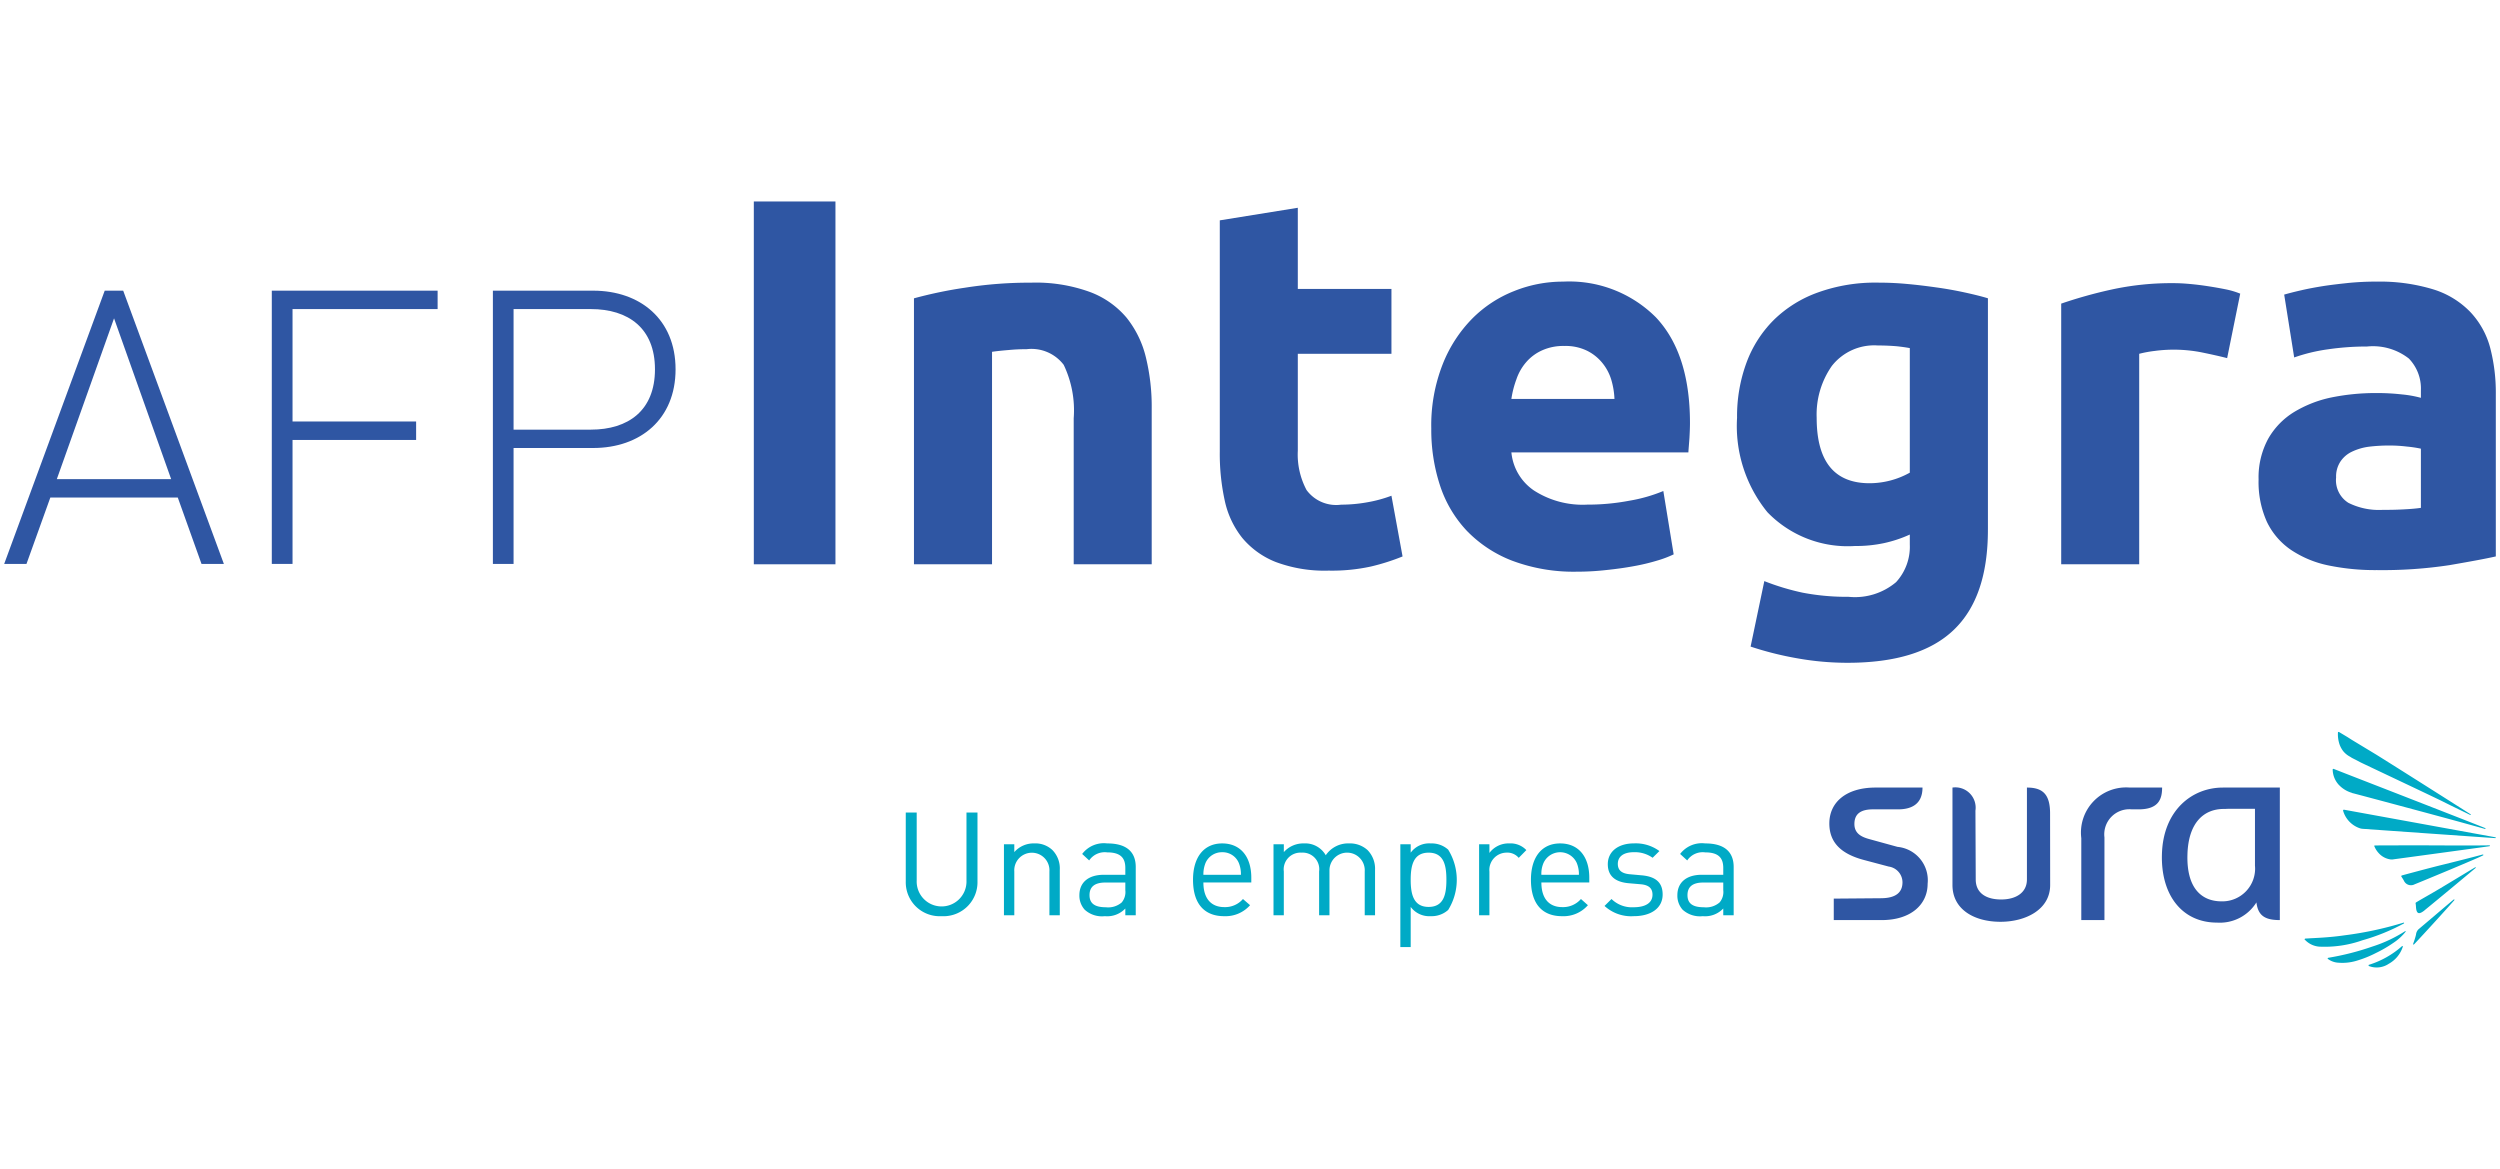
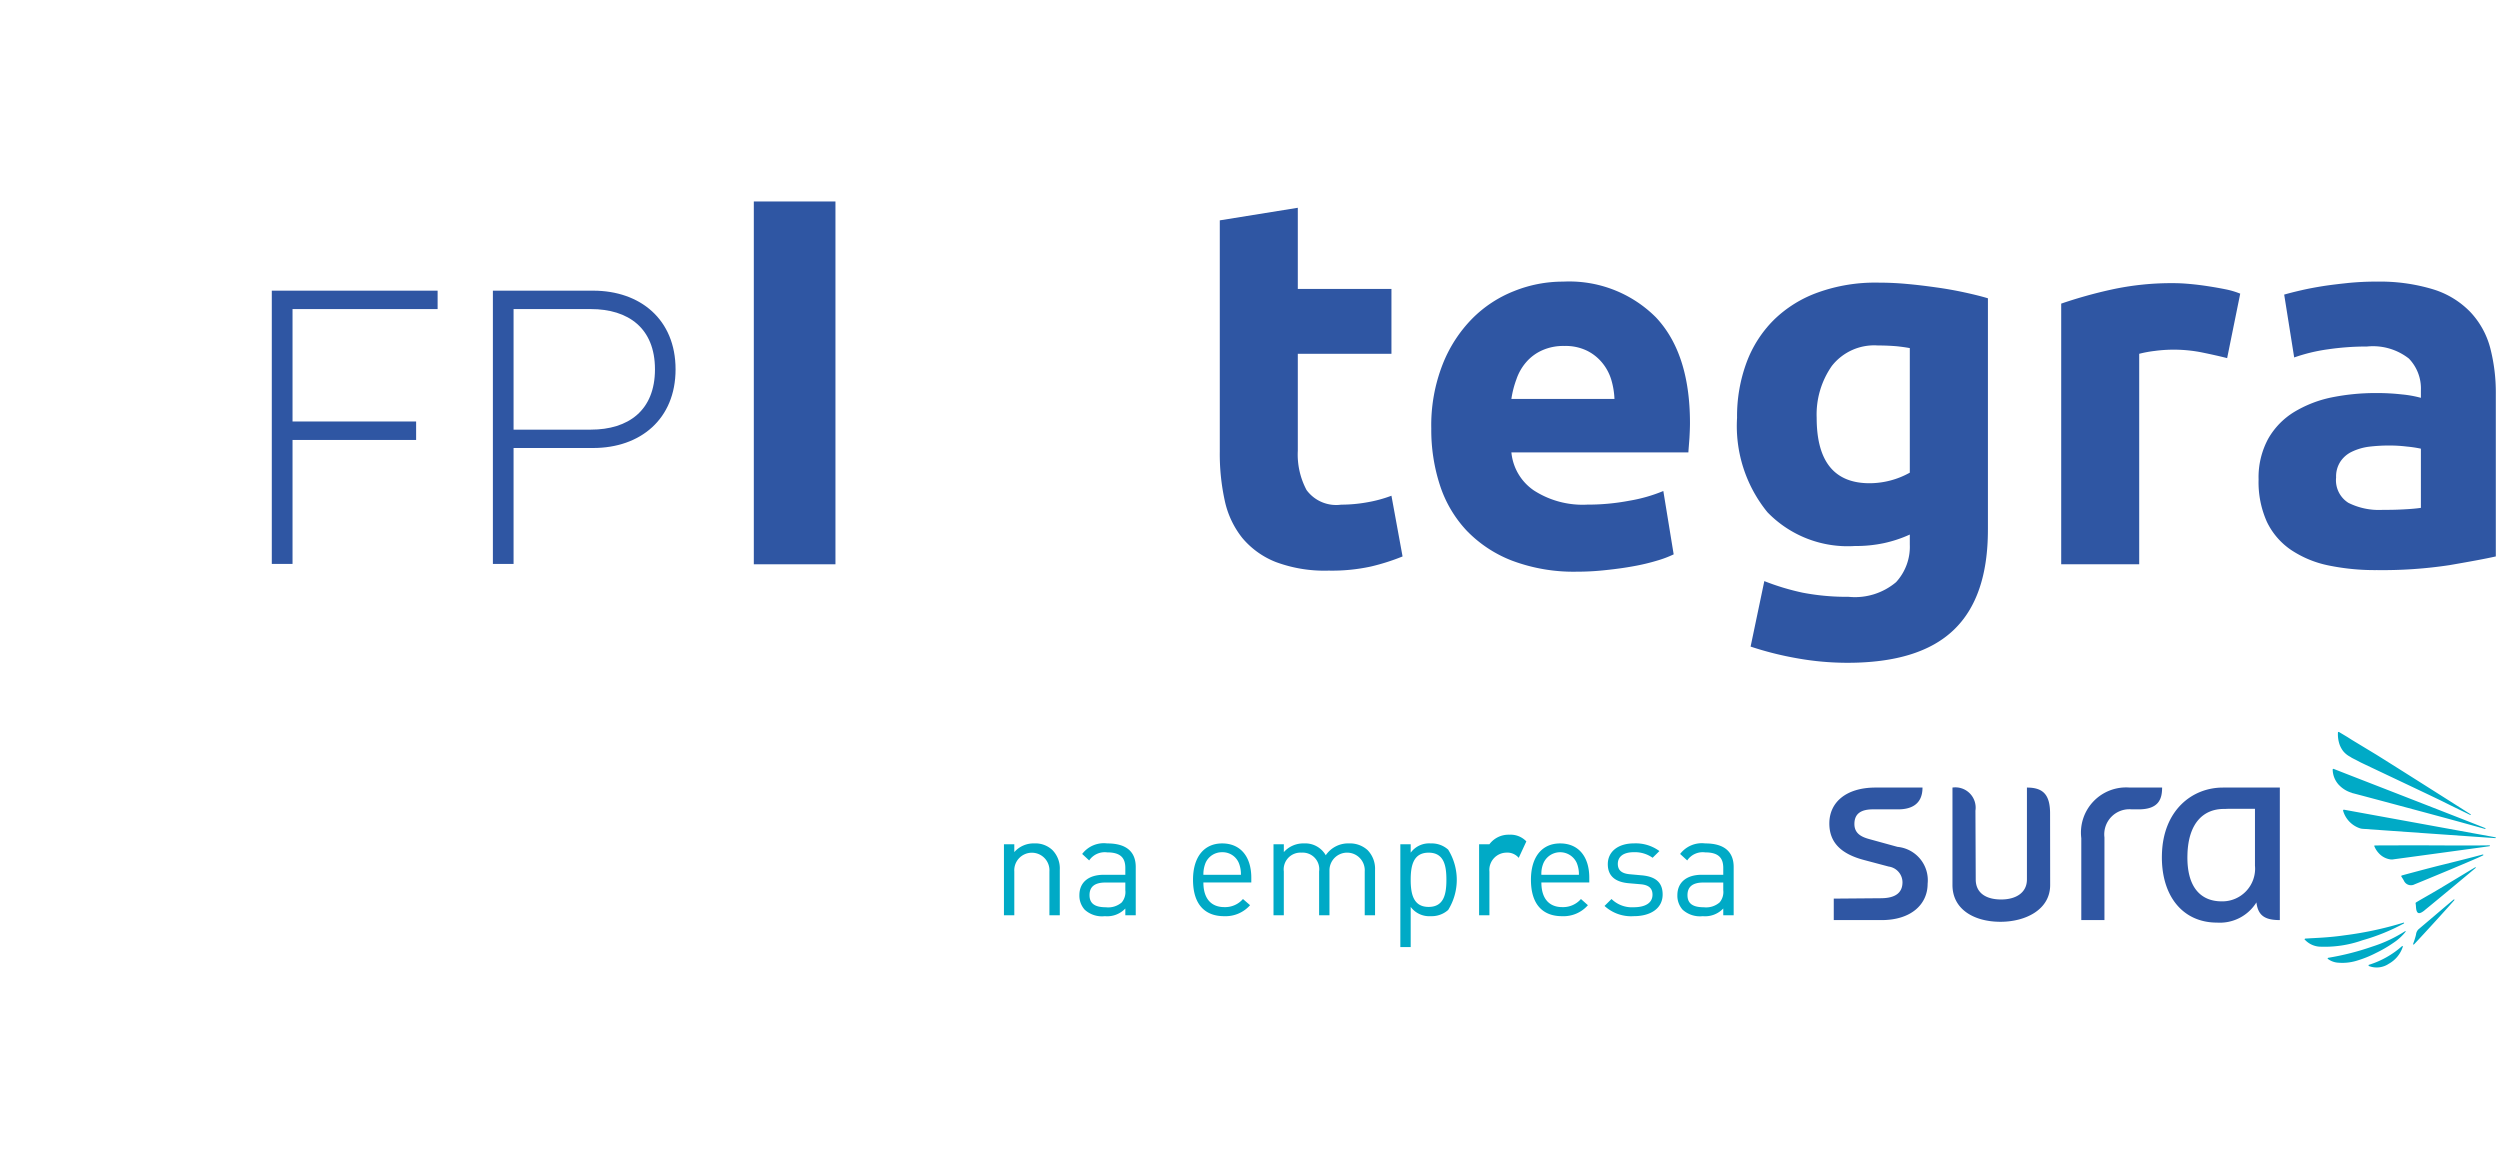
<svg xmlns="http://www.w3.org/2000/svg" id="Layer_1" data-name="Layer 1" viewBox="0 0 154 72">
  <defs>
    <clipPath id="clip-path">
      <rect x="0.258" y="12.411" width="153.483" height="47.179" fill="none" />
    </clipPath>
  </defs>
  <polygon points="46.435 34.76 51.464 34.76 51.464 12.411 46.435 12.411 46.435 34.76 46.435 34.76" fill="#2f56a3" />
-   <path d="M56.3,18.377a26.692,26.692,0,0,1,3.16-.657,25.631,25.631,0,0,1,4.064-.308,9.743,9.743,0,0,1,3.596.567,5.423,5.423,0,0,1,2.276,1.59,6.242,6.242,0,0,1,1.193,2.455,12.802,12.802,0,0,1,.356,3.158V34.76H66.14V25.767a6.493,6.493,0,0,0-.616-3.293,2.493,2.493,0,0,0-2.288-.963,10.813,10.813,0,0,0-1.099.05c-.388.032-.728.066-1.028.111V34.76h-4.809V18.377Z" fill="#2f56a3" />
  <path d="M75.139,13.574l4.806-.775v5.001h5.768V21.795h-5.768v5.967a4.664,4.664,0,0,0,.538,2.424,2.265,2.265,0,0,0,2.134.901,9.194,9.194,0,0,0,1.596-.144,8.147,8.147,0,0,0,1.5-.406l.685,3.74a13.368,13.368,0,0,1-1.942.619,11.251,11.251,0,0,1-2.615.254,8.576,8.576,0,0,1-3.247-.528,5.138,5.138,0,0,1-2.069-1.485,5.548,5.548,0,0,1-1.083-2.311,13.453,13.453,0,0,1-.303-3.001V13.574Z" fill="#2f56a3" />
  <path d="M99.451,24.573a4.839,4.839,0,0,0-.202-1.2,3.01,3.01,0,0,0-.554-1.027,2.834,2.834,0,0,0-.935-.742,3.002,3.002,0,0,0-1.398-.292,3.167,3.167,0,0,0-1.393.281,2.796,2.796,0,0,0-.961.722,3.153,3.153,0,0,0-.596,1.047,5.936,5.936,0,0,0-.311,1.212Zm-11.284,1.837a10.273,10.273,0,0,1,.694-3.95,8.381,8.381,0,0,1,1.818-2.823,7.511,7.511,0,0,1,2.601-1.711,8.055,8.055,0,0,1,3.011-.578,7.539,7.539,0,0,1,5.715,2.203c1.395,1.482,2.096,3.644,2.096,6.506,0,.274-.013.581-.031.914-.024.339-.051.632-.067.895H93.102a3.196,3.196,0,0,0,1.389,2.348,5.538,5.538,0,0,0,3.282.871,13.708,13.708,0,0,0,2.601-.242,9.589,9.589,0,0,0,2.087-.597l.637,3.902a6.538,6.538,0,0,1-1.033.389,12.53,12.53,0,0,1-1.437.341c-.521.097-1.088.174-1.687.237a16.154,16.154,0,0,1-1.807.101,10.766,10.766,0,0,1-3.987-.678,7.748,7.748,0,0,1-2.804-1.855,7.427,7.427,0,0,1-1.642-2.79,11.003,11.003,0,0,1-.534-3.482" fill="#2f56a3" />
  <path d="M111.907,25.737q0,4.028,3.255,4.03a5.106,5.106,0,0,0,2.482-.651V21.443c-.238-.045-.508-.083-.835-.117-.316-.025-.699-.045-1.128-.045a3.314,3.314,0,0,0-2.839,1.26,5.221,5.221,0,0,0-.935,3.195m10.548,6.9q0,4.164-2.114,6.175-2.111,2.017-6.536,2.017a17.614,17.614,0,0,1-3.093-.276,19.949,19.949,0,0,1-2.875-.722l.845-4.034a14.927,14.927,0,0,0,2.366.714,14.49,14.49,0,0,0,2.824.254,3.931,3.931,0,0,0,2.926-.903,3.228,3.228,0,0,0,.846-2.325v-.608a7.824,7.824,0,0,1-1.594.529,8.26,8.26,0,0,1-1.794.177,6.876,6.876,0,0,1-5.383-2.082,8.403,8.403,0,0,1-1.87-5.816,9.543,9.543,0,0,1,.585-3.407,7.277,7.277,0,0,1,1.685-2.627,7.484,7.484,0,0,1,2.733-1.694,10.369,10.369,0,0,1,3.641-.598c.581,0,1.179.022,1.791.079.617.054,1.226.13,1.825.214.603.083,1.175.185,1.724.304.548.119,1.035.237,1.469.368V32.637Z" fill="#2f56a3" />
  <path d="M137.191,22.06c-.434-.111-.93-.222-1.511-.342a8.899,8.899,0,0,0-2.948-.101,7.19,7.19,0,0,0-.957.177V34.759h-4.805V18.703a28.333,28.333,0,0,1,3.047-.855,17.312,17.312,0,0,1,3.923-.405c.254,0,.567.015.932.048.372.033.726.077,1.09.132.374.056.737.119,1.106.193a5.068,5.068,0,0,1,.93.273l-.806,3.972Z" fill="#2f56a3" />
  <path d="M146.74,31.409c.476,0,.928-.008,1.357-.033.431-.022.772-.054,1.03-.092V27.638a7.407,7.407,0,0,0-.868-.13,8.776,8.776,0,0,0-1.07-.064,10.266,10.266,0,0,0-1.269.074,3.455,3.455,0,0,0-1.048.31,1.739,1.739,0,0,0-.708.614,1.676,1.676,0,0,0-.26.97,1.643,1.643,0,0,0,.754,1.561,4.201,4.201,0,0,0,2.083.436M146.353,17.349a11.253,11.253,0,0,1,3.545.479,5.368,5.368,0,0,1,2.272,1.39,5.134,5.134,0,0,1,1.221,2.189,10.957,10.957,0,0,1,.351,2.871v9.998c-.688.155-1.651.329-2.87.539a27.509,27.509,0,0,1-4.448.303,14.167,14.167,0,0,1-2.989-.287,6.492,6.492,0,0,1-2.301-.952,4.382,4.382,0,0,1-1.493-1.733,5.972,5.972,0,0,1-.512-2.609,4.981,4.981,0,0,1,.596-2.517,4.594,4.594,0,0,1,1.596-1.642,7.312,7.312,0,0,1,2.288-.894,13.624,13.624,0,0,1,2.681-.272,13.857,13.857,0,0,1,1.664.084,6.849,6.849,0,0,1,1.173.21v-.457a2.653,2.653,0,0,0-.739-1.961,3.584,3.584,0,0,0-2.573-.743,16.629,16.629,0,0,0-2.43.175,10.67,10.67,0,0,0-2.063.499l-.616-3.872c.285-.081.634-.172,1.05-.266.425-.1.883-.184,1.378-.263.494-.076,1.013-.134,1.555-.192.554-.052,1.106-.08,1.665-.08" fill="#2f56a3" />
-   <path d="M58.002,56.436a2.089,2.089,0,0,1-2.204-1.967q-.005-.087-.003-.174V50.051h.674v4.19a1.534,1.534,0,1,0,3.066.11q.002-.055,0-.11v-4.19h.678v4.244A2.093,2.093,0,0,1,58.171,56.439q-.085.002-.169-.003" fill="#00aac6" />
  <path d="M64.644,56.382v-2.697a1.084,1.084,0,1,0-2.163,0v2.697h-.638V52.007h.638V52.49A1.574,1.574,0,0,1,63.71,51.954a1.521,1.521,0,0,1,1.119.41,1.615,1.615,0,0,1,.454,1.217v2.8Z" fill="#00aac6" />
  <path d="M69.32,54.364H68.091c-.659,0-.977.263-.977.775,0,.507.314.748,1.004.748a1.273,1.273,0,0,0,.981-.298.996.996,0,0,0,.221-.754Zm0,2.018v-.418a1.537,1.537,0,0,1-1.264.472,1.571,1.571,0,0,1-1.239-.399,1.292,1.292,0,0,1-.327-.894c0-.763.53-1.257,1.513-1.257h1.317v-.421c0-.639-.318-.959-1.119-.959a1.158,1.158,0,0,0-1.108.497l-.431-.399a1.677,1.677,0,0,1,1.54-.65c1.179,0,1.76.508,1.76,1.457v2.971Z" fill="#00aac6" />
  <path d="M76.31,53.156a1.082,1.082,0,0,0-1.024-.659,1.095,1.095,0,0,0-1.024.659,1.858,1.858,0,0,0-.133.73H76.441a1.826,1.826,0,0,0-.131-.73m-2.181,1.206c0,.963.456,1.516,1.291,1.516a1.449,1.449,0,0,0,1.146-.499l.438.381a2.019,2.019,0,0,1-1.598.677c-1.157,0-1.916-.696-1.916-2.243,0-1.413.688-2.239,1.796-2.239,1.128,0,1.794.815,1.794,2.114v.292Z" fill="#00aac6" />
  <path d="M84.067,56.382v-2.697a1.087,1.087,0,1,0-2.169-.15q-.003.04-.003.081v2.766h-.638v-2.697a1.022,1.022,0,0,0-1.081-1.162,1.033,1.033,0,0,0-1.093,1.162v2.697H78.448V52.007h.636V52.49a1.604,1.604,0,0,1,1.239-.536,1.456,1.456,0,0,1,1.344.73,1.666,1.666,0,0,1,1.438-.73,1.607,1.607,0,0,1,1.135.41,1.641,1.641,0,0,1,.463,1.217v2.8Z" fill="#00aac6" />
  <path d="M88.003,52.524c-.952,0-1.104.817-1.104,1.671,0,.852.152,1.671,1.104,1.671.957,0,1.095-.819,1.095-1.671,0-.854-.138-1.671-1.095-1.671m1.204,3.529a1.52,1.52,0,0,1-1.073.383,1.42,1.42,0,0,1-1.235-.57v2.474h-.638V52.007h.638v.518a1.403,1.403,0,0,1,1.235-.57,1.513,1.513,0,0,1,1.073.383,3.52,3.52,0,0,1,0,3.716" fill="#00aac6" />
-   <path d="M93.553,52.844a.914.914,0,0,0-.757-.322,1.068,1.068,0,0,0-1.053,1.083q.001.046.005.092v2.684h-.636v-4.375h.636v.536a1.469,1.469,0,0,1,1.229-.588,1.34,1.34,0,0,1,1.046.412Z" fill="#00aac6" />
+   <path d="M93.553,52.844a.914.914,0,0,0-.757-.322,1.068,1.068,0,0,0-1.053,1.083q.001.046.005.092v2.684h-.636v-4.375h.636a1.469,1.469,0,0,1,1.229-.588,1.34,1.34,0,0,1,1.046.412Z" fill="#00aac6" />
  <path d="M97.127,53.156a1.123,1.123,0,0,0-2.045,0,1.656,1.656,0,0,0-.133.73h2.312a1.825,1.825,0,0,0-.134-.73m-2.178,1.206c0,.963.454,1.516,1.286,1.516a1.455,1.455,0,0,0,1.151-.499l.429.381a1.993,1.993,0,0,1-1.595.677c-1.159,0-1.914-.696-1.914-2.243,0-1.413.683-2.239,1.798-2.239,1.133,0,1.796.815,1.796,2.114v.292Z" fill="#00aac6" />
  <path d="M100.639,56.436a2.421,2.421,0,0,1-1.8-.63l.43-.427a1.793,1.793,0,0,0,1.359.508c.725,0,1.166-.265,1.166-.774,0-.387-.22-.599-.73-.643l-.723-.062c-.85-.071-1.3-.454-1.3-1.173,0-.803.67-1.282,1.605-1.282a2.459,2.459,0,0,1,1.574.472l-.419.414a1.878,1.878,0,0,0-1.162-.343c-.638,0-.981.274-.981.717,0,.378.216.601.765.643l.706.064c.761.069,1.29.365,1.29,1.179,0,.848-.723,1.337-1.78,1.337" fill="#00aac6" />
  <path d="M106.153,54.364h-1.231c-.656,0-.973.263-.973.775,0,.507.311.748,1.002.748a1.267,1.267,0,0,0,.977-.298.988.988,0,0,0,.225-.754Zm0,2.018v-.418a1.542,1.542,0,0,1-1.264.472,1.585,1.585,0,0,1-1.24-.399,1.29,1.29,0,0,1-.323-.894c0-.763.534-1.257,1.507-1.257H106.153v-.421c0-.639-.316-.959-1.12-.959a1.148,1.148,0,0,0-1.101.497l-.436-.399a1.68,1.68,0,0,1,1.542-.65c1.173,0,1.756.508,1.756,1.457v2.971Z" fill="#00aac6" />
  <g clip-path="url(#clip-path)">
    <path d="M116.89,52.168l-1.74-.479c-.478-.131-.919-.341-.919-.93,0-.607.367-.903,1.148-.903h1.549c.688,0,1.498-.227,1.498-1.342h-2.911c-1.796.007-2.828.908-2.828,2.212,0,1.211.774,1.891,2.143,2.252l1.517.403a.983.983,0,0,1,.846.964c0,.608-.381.981-1.322.986l-2.911.024v1.322H115.913c1.803,0,2.829-.964,2.829-2.236a2.065,2.065,0,0,0-1.836-2.272l-.017-.002m22.017-2.345h-1.642c-.089.004-.178.009-.274.009-1.248,0-2.192.859-2.243,2.815-.058,2.036.843,2.877,2.105,2.877a2.016,2.016,0,0,0,2.054-2.201V49.824ZM137.285,48.514H140.438v8.163c-.892,0-1.344-.256-1.442-1.09a2.654,2.654,0,0,1-2.421,1.246c-2.185,0-3.471-1.731-3.4-4.206.071-2.719,1.862-4.113,3.754-4.113Zm-6.093,0a2.782,2.782,0,0,0-2.984,3.117v5.047h1.426V51.585a1.546,1.546,0,0,1,1.682-1.729h.421c1.246,0,1.449-.645,1.449-1.342Zm-4.907,1.602.005,4.399c.002,1.522-1.518,2.267-3.06,2.267-1.598,0-2.958-.745-2.958-2.267V48.514a1.25,1.25,0,0,1,1.415,1.42l.018,4.239c0,.823.619,1.235,1.567,1.235.904,0,1.587-.412,1.587-1.235V48.514c.979,0,1.426.416,1.426,1.602" fill="#2f56a3" fill-rule="evenodd" />
    <path d="M150.252,54.76c-.481.289-1.086.623-1.397.814-.033.024-.069.024-.047.118a1.942,1.942,0,0,1,.018.2c.035.461.227.414.505.203l.031-.029c.966-.786,2.751-2.275,3.14-2.604.005-.031,0-.045-.016-.045-.383.227-1.382.835-2.234,1.344m.897.648c-.53.441-1.335,1.133-2.172,1.838a.53.53,0,0,0-.151.327,4.574,4.574,0,0,1-.169.545c-.024.066.007.098.072.029.648-.688,2.076-2.256,2.459-2.699.013-.029-.002-.047-.016-.047l-.024.007Zm1.783-2.771c-.345.098-1.653.432-2.809.715-1.006.258-2.127.563-2.127.563-.118.029-.073.076-.064.091.025.047.1.145.167.28a.476.476,0,0,0,.645.185c.042-.011,4.034-1.66,4.221-1.787.025-.011.007-.025.002-.036-.002-.011-.02-.011-.035-.011m-1.024-.558c-.759,0-1.698,0-2.573-.007-1.173-.002-3.04.007-3.04.007a.033.033,0,0,0-.033.016.022.022,0,0,0-.006.031l.006.006a1.342,1.342,0,0,0,.252.403,1.195,1.195,0,0,0,.748.405c.033.002.062.002.096.002a.364.364,0,0,0,.096-.011c.034-.002,5.595-.759,5.904-.806a.044.044,0,0,0,.02-.022c0-.022-.011-.033-.02-.033-.267.009-.788.009-1.451.009m1.811-.503c-.716-.131-9.329-1.7-9.329-1.7a.066.066,0,0,0-.051.026c-.009.011,0,.031,0,.047a1.609,1.609,0,0,0,1.053,1.079.869.869,0,0,0,.189.029s7.31.518,8.125.57c.018,0,.035-.004.035-.022,0-.009-.011-.029-.022-.029m-9.39-5.323a1.354,1.354,0,0,0,.4.34c.071.036.131.087.205.12l.49.254c.282.138,4.399,2.081,5.002,2.379.71.356,1.422.697,1.742.854.025.007.036-.003.031-.036-.766-.487-3.712-2.361-5.808-3.672l-1.516-.917-.271-.173-.516-.309a.085.085,0,0,0-.051-.004.035.035,0,0,0-.018.033,1.963,1.963,0,0,0,.104.752,1.634,1.634,0,0,0,.207.38m-.242,2.107a1.783,1.783,0,0,0,.786.476l.018.013c.102.02,5.436,1.447,6.841,1.838.616.171,1.11.305,1.333.371.029,0,.045-.009.045-.024a.023.023,0,0,0-.02-.025l-0,0c-.893-.361-6.387-2.497-8.461-3.304l-.868-.34a.052.052,0,0,0-.055.007.039.039,0,0,0-.013.031,1.434,1.434,0,0,0,.392.957m3.879,9.921a5.53,5.53,0,0,1-2.029,1.146.03.03,0,0,0-.031.03l0.0.005a.063.063,0,0,0,.016.042,1.335,1.335,0,0,0,1.233-.14,1.833,1.833,0,0,0,.859-1.046.039.039,0,0,0-.02-.047c-.015,0-.02.007-.029.011m.124-1.402c.009-.031.005-.049-.018-.051a21.643,21.643,0,0,1-3.652.785c-.943.138-1.756.16-2.208.189l-.2.011c-.027.011-.044.024-.044.04a.028.028,0,0,0,.017.035l.003.001a1.355,1.355,0,0,0,.875.421A6.985,6.985,0,0,0,145.523,57.922a12.506,12.506,0,0,0,2.568-1.043m-1.954,1.429a16.415,16.415,0,0,1-2.715.692c-.02.006-.038.018-.038.036a.034.034,0,0,0,.015.033,1.164,1.164,0,0,0,.625.232,3.026,3.026,0,0,0,1.133-.116,6.728,6.728,0,0,0,1.184-.472,7.986,7.986,0,0,0,1.113-.648,3.164,3.164,0,0,0,.73-.67c.011-.029,0-.036-.015-.044a8.484,8.484,0,0,1-2.032.957" fill="#00aac6" fill-rule="evenodd" />
  </g>
-   <path d="M7.025,19.609l-3.525,9.905H10.543Zm5.388,15.128-1.462-4.09H3.101L1.631,34.737H.258l6.193-16.833H7.588l6.202,16.833Z" fill="#2f56a3" />
  <polygon points="18.02 19.039 18.02 25.964 25.633 25.964 25.633 27.101 18.02 27.101 18.02 34.737 16.743 34.737 16.743 17.905 26.957 17.905 26.957 19.039 18.02 19.039 18.02 19.039" fill="#2f56a3" />
  <path d="M36.394,19.039H31.636v7.427h4.758c2.314,0,3.952-1.183,3.952-3.716,0-2.532-1.638-3.711-3.952-3.711m.143,8.559H31.636v7.14H30.362V17.905h6.175c2.902,0,5.078,1.773,5.078,4.845,0,3.074-2.176,4.847-5.078,4.847" fill="#2f56a3" />
</svg>